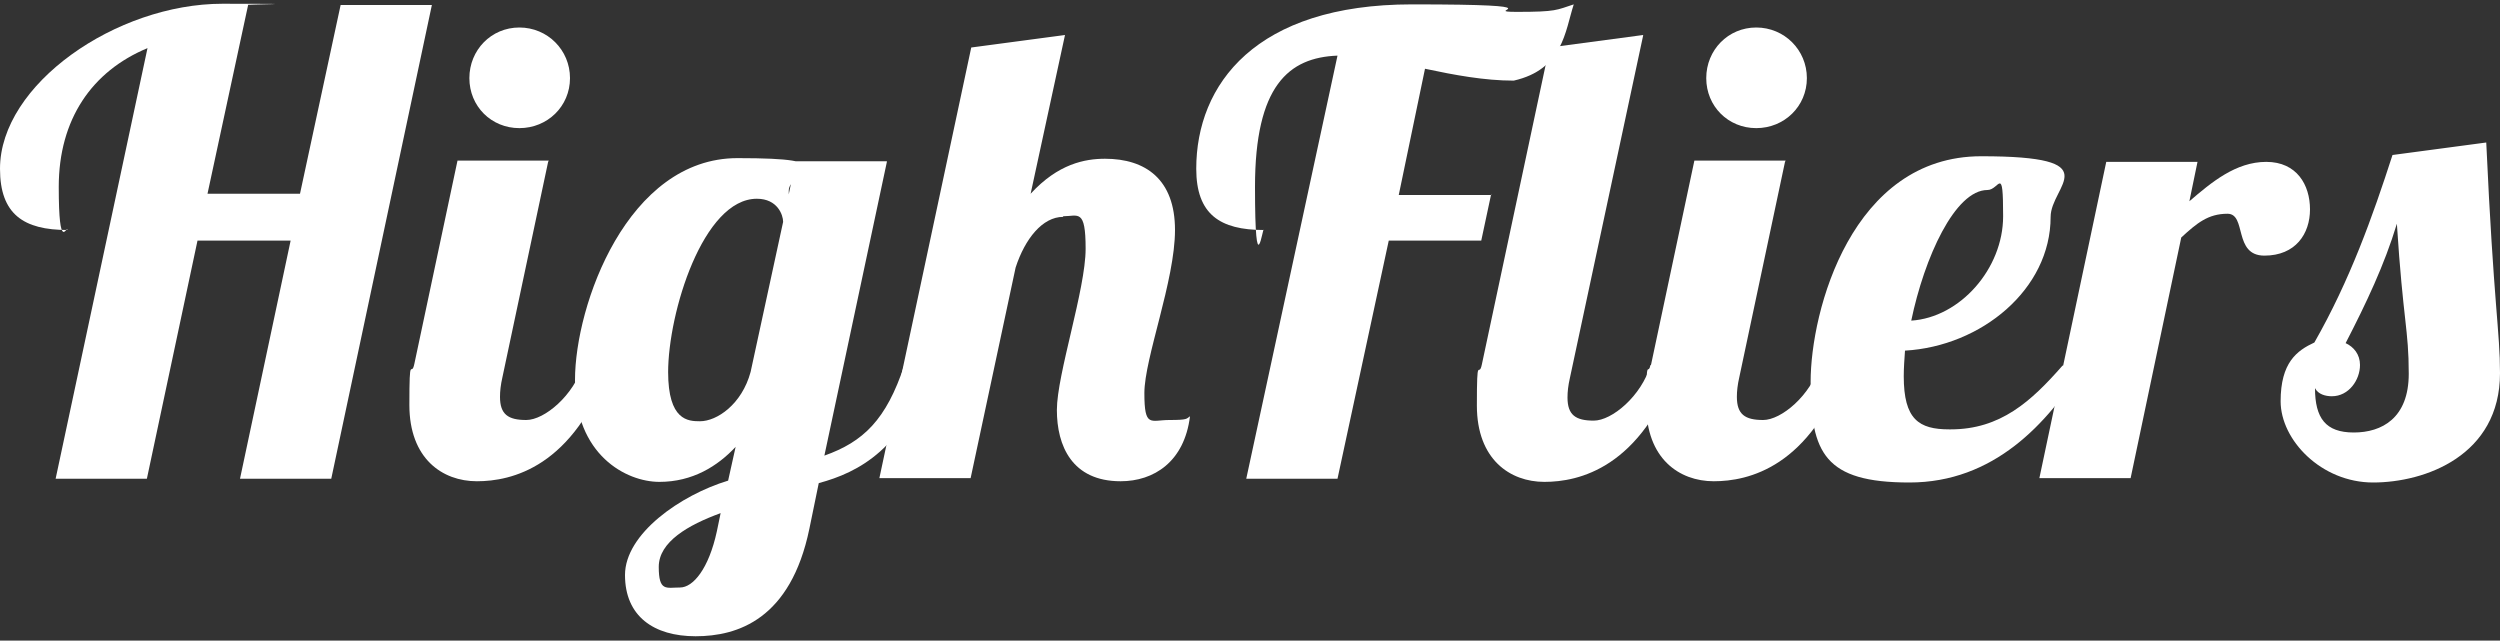
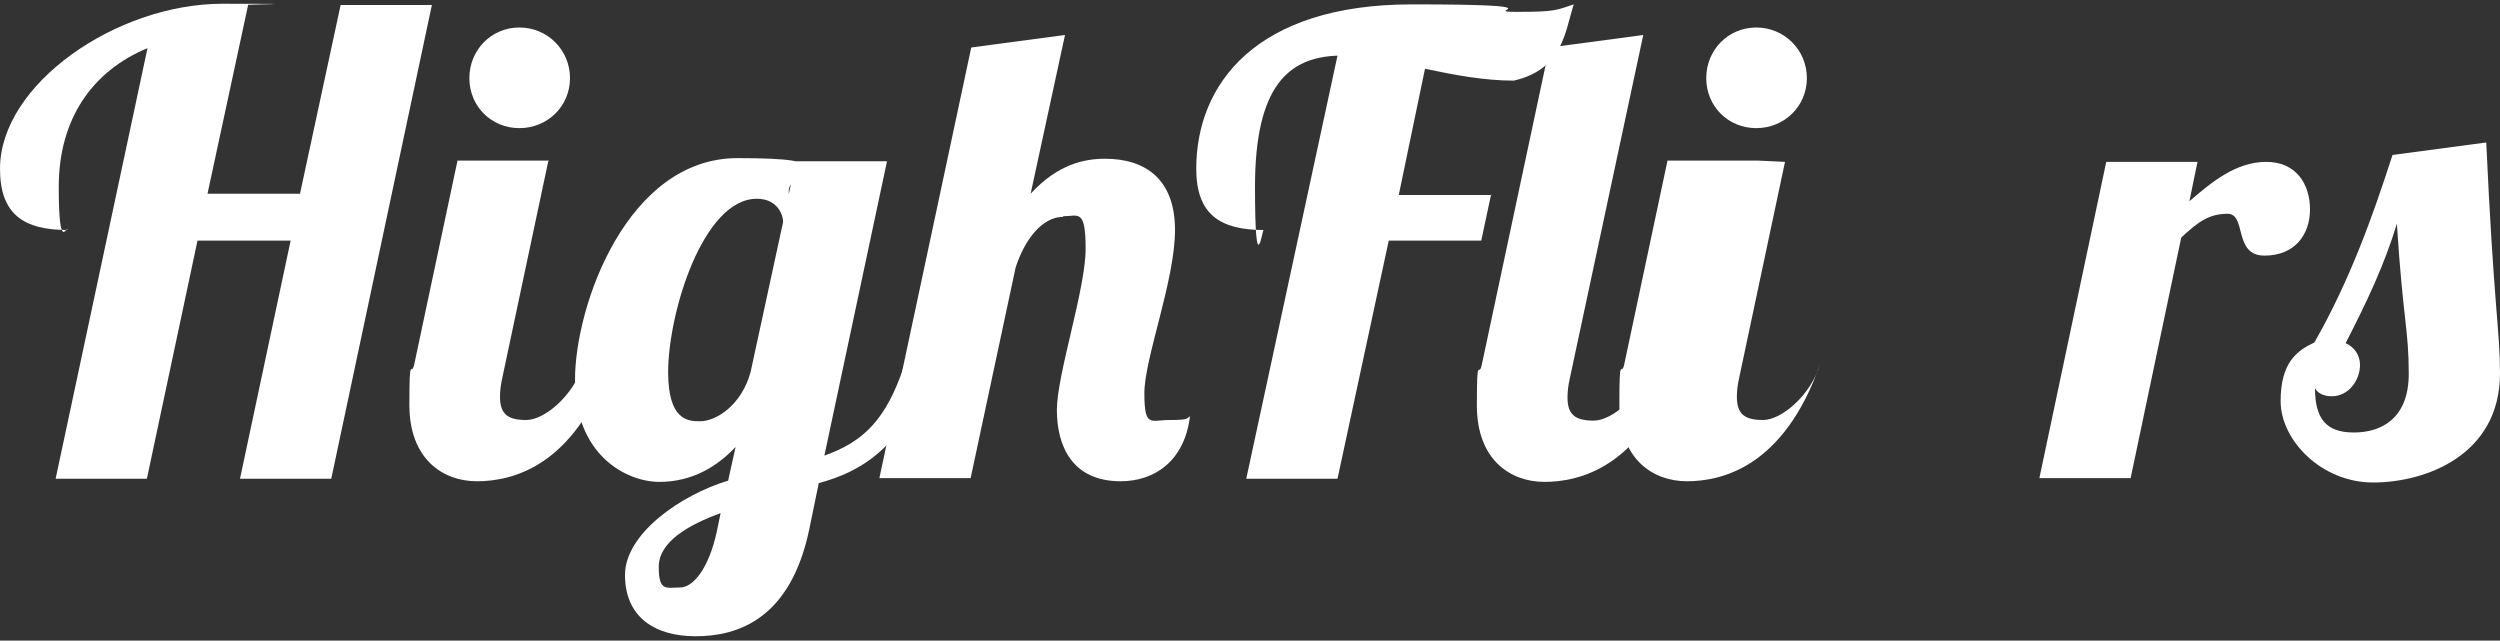
<svg xmlns="http://www.w3.org/2000/svg" id="Layer_1" data-name="Layer 1" version="1.1" viewBox="0 0 400 102.5">
  <rect x="0" y="0" width="400" height="102.5" fill="#333333" stroke="none" />
  <defs>
    <style>
      .cls-1 {
        fill: #fff;
        stroke-width: 0px;
      }
    </style>
  </defs>
  <path class="cls-1" d="M33.1,31h14.9L54.5.8h14.6l-16.1,75.8h-14.6l8.1-38.1h-14.9l-8.1,38.1h-14.6L23.6,7.7c-8.9,3.7-14.2,11.4-14.2,22.2s1.3,6,1.4,6.9c-7,0-10.8-2.5-10.8-9.8C0,13.5,18.6.6,35.6.6s2.7.1,4.1.2l-6.5,30.2Z" />
  <path class="cls-1" d="M87.7,25.9l-7.3,34.4c-.3,1.3-.4,2.3-.4,3.2,0,2.8,1.3,3.7,4.2,3.7s7.6-3.9,9.1-8.9h4.3c-5.8,16.5-15.8,18.7-21.3,18.7s-10.8-3.6-10.8-12.2.3-4.2.8-6.6l6.9-32.5h14.6ZM83.1,4.4c4.5,0,8.1,3.6,8.1,8.1s-3.6,8-8.1,8-8-3.5-8-8,3.5-8.1,8-8.1Z" />
  <path class="cls-1" d="M141.9,25.9l-10,47c6.2-2.2,9.9-5.7,12.8-14.5h4.2c-4,13.4-11.6,17.2-17.9,18.9l-1.5,7.3c-3,14.5-11.5,17.2-18.2,17.2s-11.3-3.2-11.3-9.8,8.9-12.8,16.5-15.1l1.2-5.4c-2.9,3.1-6.9,5.6-12.2,5.6s-13.5-4.3-13.5-16.3,8.4-35.5,26-35.5,8.2,2.2,8.2,5.2v.6l1.1-5.3h14.6ZM108.8,94c2.1,0,4.6-3,5.9-9l.6-2.9c-5.2,1.9-9.9,4.6-9.9,8.6s1.2,3.3,3.4,3.3ZM106.9,59.5c0,7.8,3.2,7.9,5.1,7.9,2.7,0,6.7-2.7,8.1-7.9l5.2-24c0-1.1-.9-3.7-4.2-3.7-8.6,0-14.2,18.2-14.2,27.8Z" />
  <path class="cls-1" d="M170.1,34.7c-3.3,0-6.1,3.5-7.6,8.1l-7.2,33.7h-14.6l14.7-68.9,15-2-5.5,25.4c4.4-4.8,8.7-5.6,11.9-5.6,6.5,0,11.2,3.3,11.2,11.4s-4.9,20.5-4.9,26.1,1,4.3,4,4.3,2.7-.2,3.3-.6c-.9,7.3-5.8,10.4-11.1,10.4-7.8,0-10.2-5.7-10.2-11.4s4.6-19.3,4.6-25.8-1.2-5.2-3.6-5.2Z" />
  <path class="cls-1" d="M238.6,31l-1.6,7.5h-14.8l-8.2,38.1h-14.6l14.6-67.7c-7.8.3-13.2,4.8-13.2,21s1.3,6,1.4,6.9c-7,0-10.8-2.5-10.8-9.8,0-13.5,9.5-26.3,34.5-26.3s10.4,1.2,16.8,1.2,6.3-.3,9.1-1.2c-1.4,4.3-1.7,10.4-9.6,12.2-4.7,0-9.5-.9-14.2-1.9l-4.2,20.2h14.8Z" />
  <path class="cls-1" d="M262.9,5.7l-11.7,54.7c-.3,1.3-.4,2.3-.4,3.2,0,2.8,1.3,3.7,4.2,3.7s7.6-3.9,9.1-8.9h4.3c-5.8,16.5-15.8,18.7-21.3,18.7s-10.8-3.6-10.8-12.2.3-4.2.8-6.6l10.8-50.7,15-2Z" />
-   <path class="cls-1" d="M285.6,25.9l-7.3,34.4c-.3,1.3-.4,2.3-.4,3.2,0,2.8,1.3,3.7,4.2,3.7s7.6-3.9,9.1-8.9h4.3c-5.8,16.5-15.8,18.7-21.3,18.7s-10.8-3.6-10.8-12.2.3-4.2.8-6.6l6.9-32.5h14.6ZM281,4.4c4.5,0,8.1,3.6,8.1,8.1s-3.6,8-8.1,8-8-3.5-8-8,3.5-8.1,8-8.1Z" />
-   <path class="cls-1" d="M312.1,68.7c8,0,12.9-4.5,17.9-10.2h3.4c-5.8,9.3-14.4,18.7-27.9,18.7s-15.8-4.7-15.8-16.1,6.6-36.1,27.3-36.1,11.1,4.7,11.1,9.7c0,11.6-11.1,20.7-23.3,21.4-.1,1.4-.2,2.8-.2,4.1,0,6.9,2.4,8.5,7.3,8.5ZM318,30.4c-5.2,0-10.1,10.8-12.2,20.9,7.8-.5,14.7-8.3,14.7-16.7s-.6-4.2-2.5-4.2Z" />
+   <path class="cls-1" d="M285.6,25.9l-7.3,34.4c-.3,1.3-.4,2.3-.4,3.2,0,2.8,1.3,3.7,4.2,3.7s7.6-3.9,9.1-8.9c-5.8,16.5-15.8,18.7-21.3,18.7s-10.8-3.6-10.8-12.2.3-4.2.8-6.6l6.9-32.5h14.6ZM281,4.4c4.5,0,8.1,3.6,8.1,8.1s-3.6,8-8.1,8-8-3.5-8-8,3.5-8.1,8-8.1Z" />
  <path class="cls-1" d="M351.6,25.9l-1.3,6.3c3.5-3,7.4-6.3,12.3-6.3s7,3.7,7,7.6-2.3,7.4-7.3,7.4-2.8-6.7-5.9-6.7-4.9,1.5-7.4,3.8l-8.1,38.5h-14.6l10.7-50.6h14.6Z" />
  <path class="cls-1" d="M397.8,22.8c1.2,26.2,2.2,30.2,2.2,36.9,0,13.2-12,17.5-20.3,17.5s-14.8-6.8-14.8-13,2.6-8.1,5.4-9.4c5.7-10,9.3-20.1,12.5-30l15-2ZM373.1,63.4c-1,0-2.2-.3-2.7-1.3,0,4.8,1.7,7.1,6.2,7.1s8.8-2.3,8.8-9.4-.9-8.4-1.9-24c-2,6.6-4.9,12.7-8.2,19.1,1.3.6,2.3,1.8,2.3,3.5,0,2.4-1.8,5-4.5,5Z" />
</svg>